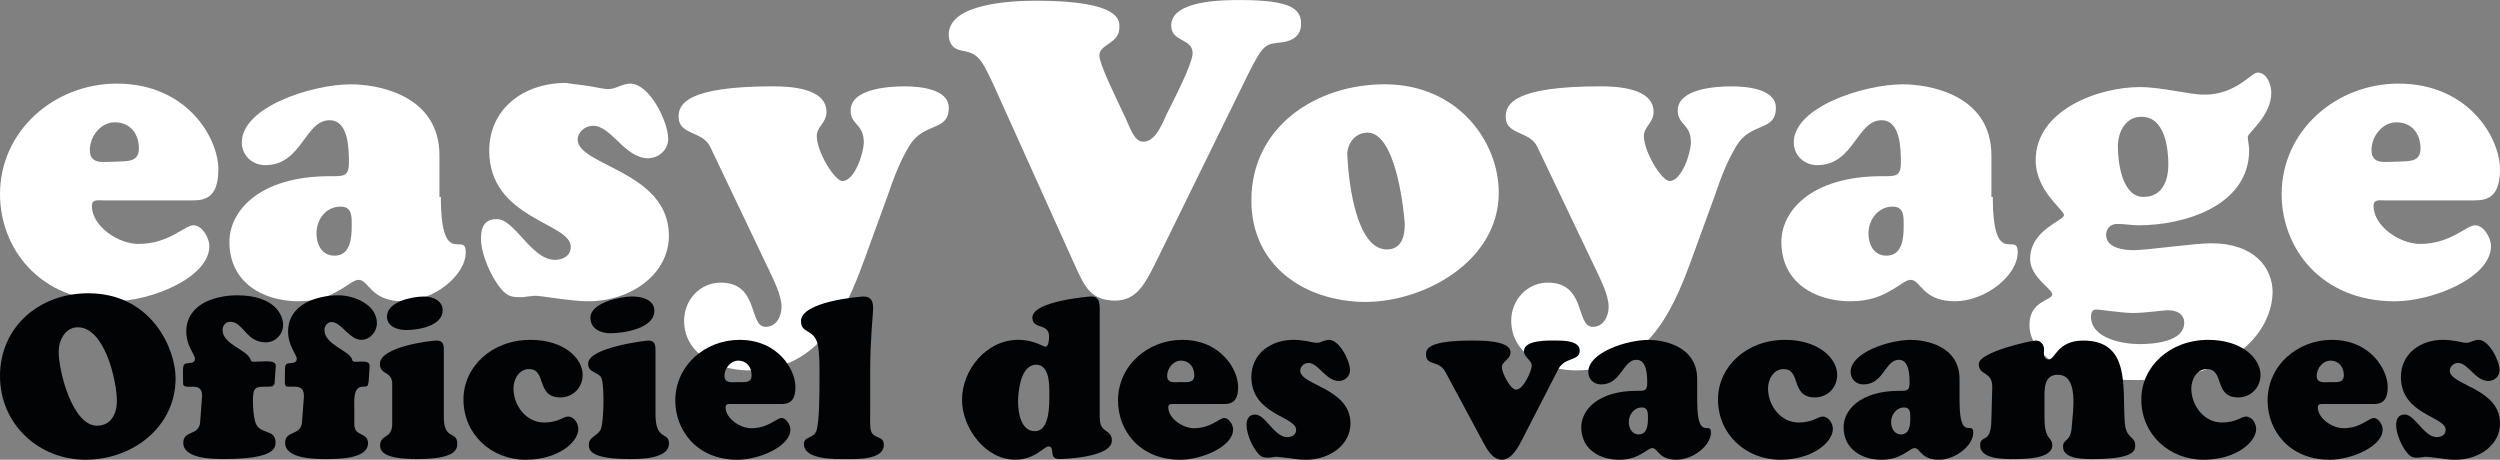
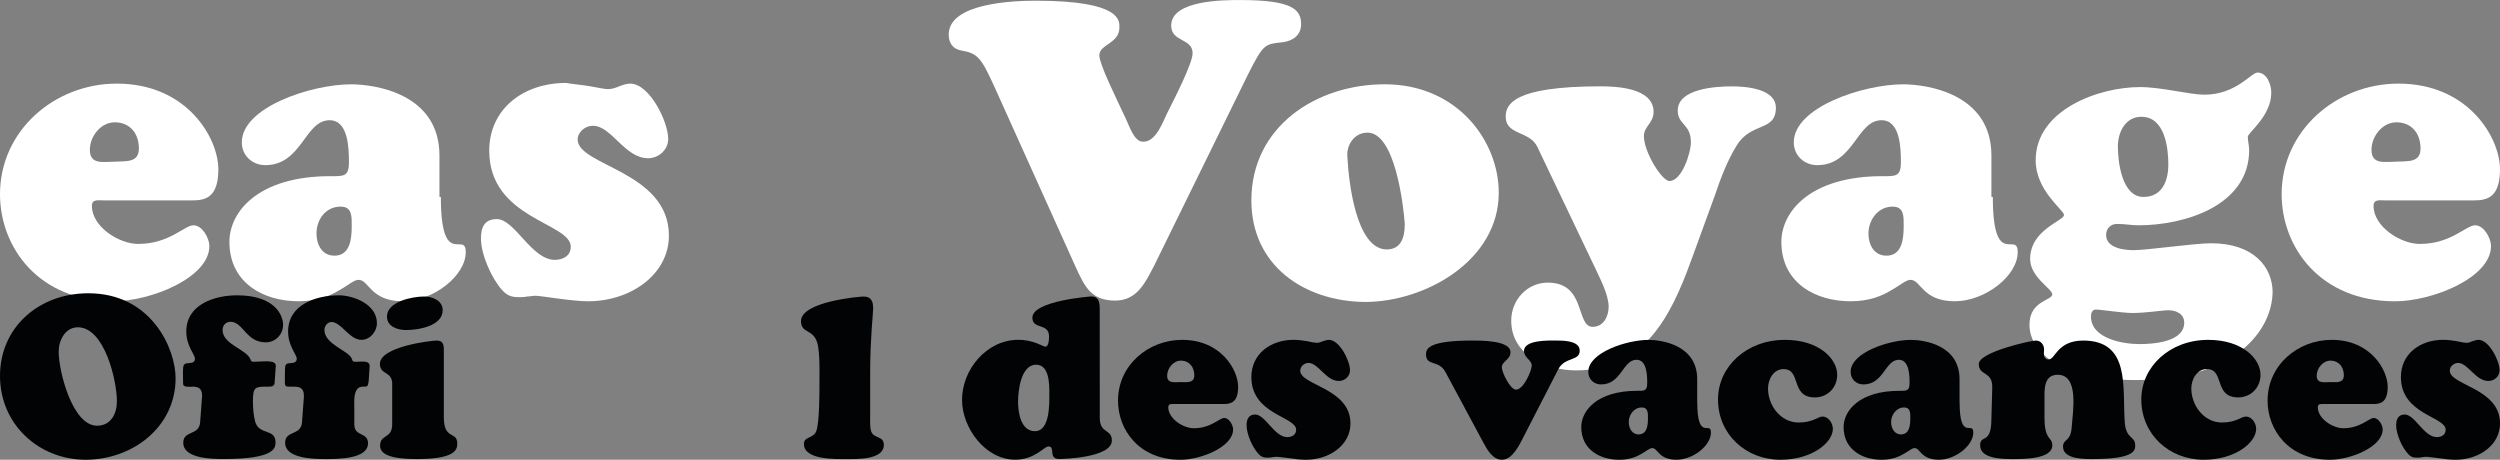
<svg xmlns="http://www.w3.org/2000/svg" id="Calque_2" data-name="Calque 2" viewBox="0 0 781.88 143.78">
  <rect x="0" y="0" width="781.88" height="143.78" fill="#808080" stroke="none" />
  <defs>
    <style>
      .cls-1 {
        fill: #020304;
      }

      .cls-1, .cls-2 {
        stroke-width: 0px;
      }

      .cls-2 {
        fill: #fff;
      }
    </style>
  </defs>
  <g id="Calque_1-2" data-name="Calque 1">
    <g>
      <g>
        <path class="cls-2" d="M32.2,62.67c-1.51,0-3.46-.43-3.46,1.73,0,6.48,8.43,11.89,14.48,11.89,9.72,0,14.48-5.83,17.29-5.83s4.97,4.11,4.97,6.48c0,9.94-18.37,17.29-30.04,17.29C12.1,94.22,0,77.37,0,60.73,0,40.84,17.07,26.15,36.52,26.15c22.04,0,31.77,17.07,31.77,26.8,0,8.64-3.89,9.72-8,9.72,0,0-28.09,0-28.09,0ZM43.44,46.46c0-4.75-2.81-8.21-7.56-8.21-4.32,0-7.78,4.32-7.78,8.64,0,4.75,4.32,3.67,7.78,3.67,3.46-.22,7.56.43,7.56-4.11Z" />
        <path class="cls-2" d="M137.88,61.59c0,22.91,7.78,10.37,7.78,17.29,0,7.35-10.16,15.34-19.67,15.34-10.16,0-10.59-6.7-13.83-6.7-1.51,0-3.24,1.73-6.05,3.24-2.81,1.73-6.7,3.46-12.75,3.46-10.81,0-21.61-5.62-21.61-18.59,0-9.29,8.86-20.53,31.55-20.53,4.11,0,5.83.22,5.83-4.32s-.22-13.18-6.05-13.18c-7.78,0-8.64,14.05-20.1,14.05-4.11,0-7.35-3.03-7.35-7.13,0-11.02,21.83-18.15,34.15-18.15,7.35,0,27.66,2.81,27.66,22.26v12.97h.43ZM98.98,73.04c0,3.46,1.73,6.92,5.62,6.92,4.97,0,5.4-5.4,5.4-9.29,0-2.81.22-6.05-3.46-6.05-4.75,0-7.56,4.11-7.56,8.43Z" />
        <path class="cls-2" d="M184.77,27.01c2.38.43,4.32.86,5.4.86,1.3,0,2.38-.43,3.46-.86,1.08-.43,2.38-.86,3.46-.86,6.05,0,11.89,11.89,11.89,17.29,0,3.46-3.03,6.05-6.27,6.05-7.35,0-11.45-10.16-17.29-10.16-2.38,0-4.75,1.94-4.75,4.32,0,8.21,28.53,9.94,28.53,30.04,0,12.1-11.89,20.53-25.28,20.53-2.59,0-6.27-.43-9.51-.86-3.24-.43-6.05-.86-6.92-.86s-1.73.22-2.59.22c-.86.22-1.51.22-2.38.22-2.59,0-3.89-.43-5.62-2.38-3.24-3.67-6.48-11.02-6.48-15.99,0-3.46,1.08-6.05,4.97-6.05,5.62,0,10.81,12.75,18.15,12.75,2.59,0,4.97-1.3,4.97-4.11,0-7.56-25.5-8.64-25.5-30.04,0-12.97,10.59-21.18,23.99-21.18,2.59.43,5.4.65,7.78,1.08Z" />
-         <path class="cls-2" d="M270.14,81.69c-6.27,17.29-14.7,34.15-35.87,34.15-9.29,0-20.31-4.75-20.31-15.56,0-6.48,4.97-11.89,11.45-11.89,12.1,0,8.64,13.83,14.05,13.83,3.46,0,4.97-3.46,4.97-6.27,0-3.67-2.59-8.64-4.11-11.89l-18.15-38.04c-2.38-5.19-9.94-3.67-9.94-9.51,0-3.89,2.38-9.51,29.61-9.51,4.97,0,16.64.43,16.64,8,0,3.46-3.03,4.54-3.03,7.56,0,4.97,5.62,14.05,8,14.05,3.89,0,6.7-8.86,6.7-12.1,0-5.83-4.11-5.4-4.11-9.94,0-6.92,12.1-7.56,16.86-7.56,4.32,0,13.83.65,13.83,6.7,0,7.56-7.78,4.32-12.32,11.89-2.81,4.54-4.97,10.16-6.7,15.34l-7.56,20.75Z" />
        <path class="cls-2" d="M361.12,82.77c-2.81,5.4-5.4,11.24-12.32,11.24-7.56,0-9.51-4.32-12.32-10.37l-25.72-57.05c-3.89-8.43-4.97-9.94-10.16-10.81-2.59-.43-3.89-2.38-3.89-4.97,0-9.94,20.53-10.59,27.23-10.59,27.23,0,26.15,6.48,26.15,8.43,0,4.97-6.27,5.19-6.27,8.64,0,2.81,4.97,12.75,8.21,19.67,1.08,2.16,2.59,7.35,5.4,7.35,4.32.22,6.48-6.92,8-9.72,1.51-3.03,7.56-14.7,7.56-17.94,0-4.75-6.7-3.46-6.7-8.64,0-8,16.42-8,21.61-8,16.42,0,19.02,3.03,19.02,7.56,0,3.46-2.59,5.19-5.62,5.62-5.62.65-6.05.22-11.02,10.16l-29.17,59.43Z" />
        <path class="cls-2" d="M391.37,62.67c0-23.12,20.31-36.31,41.71-36.31,22.69,0,35.66,17.72,35.66,33.93,0,21.18-22.91,34.15-41.93,34.15-19.02-.22-35.44-11.45-35.44-31.77ZM427.68,41.49c-4.32,0-6.7,4.11-6.27,7.78.43,8.21,2.81,28.09,11.89,28.74,4.97.22,6.05-3.89,6.05-8-.43-5.83-3.03-28.53-11.67-28.53Z" />
        <path class="cls-2" d="M528.82,81.69c-6.27,17.29-14.7,34.15-35.87,34.15-9.29,0-20.31-4.75-20.31-15.56,0-6.48,4.97-11.89,11.45-11.89,12.1,0,8.64,13.83,14.05,13.83,3.46,0,4.97-3.46,4.97-6.27,0-3.67-2.59-8.64-4.11-11.89l-18.15-38.04c-2.38-5.19-9.94-3.67-9.94-9.51,0-3.89,2.38-9.51,29.61-9.51,4.97,0,16.64.43,16.64,8,0,3.46-3.03,4.54-3.03,7.56,0,4.97,5.62,14.05,8,14.05,3.89,0,6.7-8.86,6.7-12.1,0-5.83-4.11-5.4-4.11-9.94,0-6.92,12.1-7.56,16.86-7.56,4.32,0,13.83.65,13.83,6.7,0,7.56-7.78,4.32-12.32,11.89-2.81,4.54-4.97,10.16-6.7,15.34l-7.56,20.75Z" />
        <path class="cls-2" d="M623.26,61.59c0,22.91,7.78,10.37,7.78,17.29,0,7.35-10.16,15.34-19.67,15.34-10.16,0-10.59-6.7-13.83-6.7-1.51,0-3.24,1.73-6.05,3.24-2.81,1.73-6.7,3.46-12.75,3.46-10.81,0-21.61-5.62-21.61-18.59,0-9.29,8.86-20.53,31.55-20.53,4.11,0,5.83.22,5.83-4.32s-.22-13.18-6.05-13.18c-7.78,0-8.64,14.05-20.1,14.05-4.11,0-7.35-3.03-7.35-7.13,0-11.02,21.83-18.15,34.15-18.15,7.35,0,27.66,2.81,27.66,22.26v12.97h.43ZM584.36,73.04c0,3.46,1.73,6.92,5.62,6.92,4.97,0,5.4-5.4,5.4-9.29,0-2.81.22-6.05-3.46-6.05-4.54,0-7.56,4.11-7.56,8.43Z" />
        <path class="cls-2" d="M667.78,118.86c-23.99,0-33.06-9.08-33.06-17.29,0-7.56,7.13-7.56,7.13-9.51,0-1.73-6.92-5.4-6.92-11.02,0-9.29,10.59-11.89,10.59-13.83,0-1.51-8.86-7.56-8.86-17.07,0-15.78,19.67-22.91,32.63-22.91,6.7,0,15.56,2.38,20.1,2.38,9.94,0,14.7-6.92,16.64-6.92,3.03,0,4.32,3.89,4.32,6.27,0,7.35-7.35,12.53-7.35,13.83s.43,2.81.43,4.11c0,17.5-20.31,23.56-34.58,23.56-2.16,0-4.32-.43-6.7-.43-2.16,0-3.46,1.51-3.46,3.46,0,4.11,5.62,4.75,8.64,4.75,4.11,0,19.02-2.16,24.2-2.16,13.4,0,19.23,7.56,19.23,15.34-.22,11.67-11.24,27.45-43.01,27.45ZM669.07,107.62c4.32,0,14.05-.65,14.05-6.7,0-2.81-2.59-3.89-4.97-3.89-1.94,0-6.92.86-11.24.86-3.03,0-9.94-1.08-11.45-1.08-1.08,0-1.51,1.08-1.51,2.16,0,6.92,9.94,8.64,15.13,8.64ZM669.72,36.52c-4.97,0-7.35,4.75-7.35,9.29,0,4.97,1.3,15.78,8,15.78,5.83,0,7.78-4.97,7.78-10.16s-1.08-14.91-8.43-14.91Z" />
        <path class="cls-2" d="M745.79,62.67c-1.51,0-3.46-.43-3.46,1.73,0,6.48,8.43,11.89,14.48,11.89,9.72,0,14.48-5.83,17.29-5.83s4.97,4.11,4.97,6.48c0,9.94-18.37,17.29-30.04,17.29-23.34,0-35.44-16.86-35.44-33.5,0-19.88,17.07-34.58,36.52-34.58,22.04,0,31.77,17.07,31.77,26.8,0,8.64-3.89,9.72-8,9.72,0,0-28.09,0-28.09,0ZM757.03,46.46c0-4.75-2.81-8.21-7.56-8.21-4.32,0-7.78,4.32-7.78,8.64,0,4.75,4.32,3.67,7.78,3.67,3.46-.22,7.56.43,7.56-4.11Z" />
      </g>
      <g>
        <path class="cls-1" d="M0,117.57c0-15.14,12.07-25.85,27.64-25.85,19.71,0,27.28,17.35,27.28,26.57,0,15.35-13.57,25.49-28.14,25.49S0,132.78,0,117.57ZM24.35,102.36c-4,0-6,4.14-6,7.64,0,6.07,4.28,23.14,12,23.14,4.36,0,6.21-3.78,6.21-7.64,0-6.5-3.86-23.14-12.21-23.14Z" />
        <path class="cls-1" d="M63.19,124.29c.14-2.21-.57-3.36-2.86-3.36-.86,0-3.07.36-3.07-.93,0-5.64-.43-6.28,1.71-6.43.86-.07,2-.14,2-1.36,0-1.36-2.71-4-2.71-8.5,0-8.5,8.78-11.35,15.93-11.35,11.64,0,14.35,6.14,14.35,9.21s-2.43,5.5-5.43,5.5c-6.21,0-7-6.43-11.07-6.43-1.43,0-2.43,1.14-2.43,2.57,0,4.5,7.43,6,8.71,9.14.21.57.29.79,1,.79,3,0,7.07-.79,6.93,1.36l-.36,5.21c-.07,1.07-.86,1.21-1.86,1.21-4.21,0-4.93-.07-4.93,4.64,0,2,.21,4.5.71,6.36,1.29,4.28,6.36,2,6.36,6.43,0,1.71-.14,5.21-16.21,5.21-3.43,0-12.64-.07-12.64-5.07,0-4,5-2.14,5.28-6.5l.57-7.71Z" />
        <path class="cls-1" d="M110.82,132.78c0,3.86,4.28,2.29,4.28,5.86,0,4.93-9.43,4.93-13.28,4.93-3.43,0-12.64-.07-12.64-5.07,0-4,5-2.14,5.28-6.5l.57-7.71c.14-2.21-.57-3.36-2.86-3.36-2.07,0-2.5.07-2.86-.29-.29-.43-.21-1.07-.21-3,0-3.78,0-3.93,1.71-4.07.86-.07,2-.14,2-1.36,0-1.36-2.71-4-2.71-8.5,0-8.5,8.78-11.35,15.93-11.35,4.36,0,11.85,2.71,11.85,8.71,0,2.64-2.14,5.21-4.86,5.21-3.78,0-6.28-5.57-9.35-5.57-1.29,0-2.21,1.29-2.21,2.5,0,4.5,7.71,6.5,8.57,9,.29.93.43.93,1.36.93,1.64,0,4.28-.5,4.21,1.36l-.29,4.57c-.21,1.86-.36,1.86-1.86,1.86-3.14,0-2.64,4.78-2.64,6.78v5.07ZM122.68,120.22c0-4.36-3.86-2.79-3.86-6.43,0-5.36,15.85-7.28,17.78-7.28s2.21,1.21,2.21,2.93v21.07c0,7.28,4.21,4.14,4.21,8.28,0,2.14-1.21,4.78-12.64,4.78-9.64,0-11.5-2.07-11.5-4.21,0-3.64,3.78-2,3.78-6.71v-12.43ZM127.03,103.22c-2.57,0-6-1-6-4.21,0-4.78,8.07-6.28,11.64-6.28,2.57,0,5.78,1.29,5.78,4.28,0,5-7.71,6.21-11.43,6.21Z" />
-         <path class="cls-1" d="M165.88,106.29c10.71,0,16.35,5.93,16.35,10.93,0,4-3,7.07-7,7.07-7.71,0-4.14-8.86-9.78-8.86-3.14,0-4.86,3.21-4.86,6.07,0,5.28,3.93,10.64,9.57,10.64,4.5,0,6-1.86,7.5-1.86,1.93,0,3.21,2.14,3.21,3.86,0,4.21-6.43,9.64-16.42,9.64-10.78,0-19.5-7.93-19.5-18.85,0-10.28,8.93-18.64,20.92-18.64Z" />
-         <path class="cls-1" d="M205.01,129.57c0,8.43,4.21,5.36,4.21,9.14,0,4.86-9.07,4.86-12.28,4.86-12.28,0-12.78-2.79-12.78-4.5,0-2.57,2.93-2.71,3.78-4.93.93-2.5,1.07-12.85.29-15.5-.64-2.5-4.28-1.71-4.28-4.93,0-5.07,18.14-7.21,18.85-7.21,2.14,0,2.21,1.64,2.21,3.14v19.92ZM190.87,104.22c-3,0-6.21-1.36-6.21-4.86,0-4.71,9.43-6.64,13.07-6.64,2.86,0,6.93.93,6.93,4.5,0,5.57-9.71,7-13.78,7Z" />
-         <path class="cls-1" d="M228.85,126.36c-.79,0-1.93-.21-1.93,1,0,3.57,4.64,6.57,8,6.57,5.36,0,8-3.21,9.5-3.21s2.78,2.21,2.78,3.57c0,5.5-10.07,9.5-16.5,9.5-12.85,0-19.5-9.28-19.5-18.5,0-11,9.36-19,20.07-19,12.14,0,17.5,9.36,17.5,14.71,0,4.71-2.14,5.36-4.43,5.36h-15.5ZM235.07,117.36c0-2.57-1.57-4.57-4.21-4.57-2.36,0-4.28,2.43-4.28,4.71,0,2.57,2.43,2,4.28,2s4.21.43,4.21-2.14Z" />
        <path class="cls-1" d="M272.13,130c0,1.29-.07,3.64.29,4.78.79,2.57,4,1.36,4,4.36,0,4.78-8.71,4.43-11.78,4.43s-13.21.36-13.21-4.71c0-2.5,3.07-1.57,3.93-4.21.93-2.93.93-11.85.93-15.35,0-2.79.14-8.14-.5-11.35-1.07-5.28-5.28-3.43-5.28-7.5,0-6.21,18.57-7.71,19.57-7.71,2.43,0,3,1.57,3,3.71,0,1.64-.93,9.5-.93,19.71v13.85Z" />
-         <path class="cls-1" d="M343.96,130.71c0,5,3.78,3.36,3.78,7.07,0,5.43-15.64,5.78-16.43,5.78-3.64,0-1.07-3.93-3.43-3.93-.64,0-1.71,1-3.36,2.07-1.64,1-3.86,2.07-7,2.07-9.36,0-16.64-9.93-16.64-18.71,0-9.5,7.71-18.78,17.57-18.78,4.93,0,7.71,2.14,8.5,2.14,1.07,0,1.14-2.36,1.14-3.14,0-4.43-5.21-2.07-5.21-5.93,0-5.28,18.21-6.64,18.42-6.64,2.14,0,2.64,1.5,2.64,3.86v34.14ZM324.04,114.07c-4.78,0-5.64,8.21-5.64,11.57s.86,9.21,5.28,9.21c4.78,0,4.5-8.78,4.5-11.93,0-2.79,0-8.86-4.14-8.86Z" />
+         <path class="cls-1" d="M343.96,130.71c0,5,3.78,3.36,3.78,7.07,0,5.43-15.64,5.78-16.43,5.78-3.64,0-1.07-3.93-3.43-3.93-.64,0-1.71,1-3.36,2.07-1.64,1-3.86,2.07-7,2.07-9.36,0-16.64-9.93-16.64-18.71,0-9.5,7.71-18.78,17.57-18.78,4.93,0,7.71,2.14,8.5,2.14,1.07,0,1.14-2.36,1.14-3.14,0-4.43-5.21-2.07-5.21-5.93,0-5.28,18.21-6.64,18.42-6.64,2.14,0,2.64,1.5,2.64,3.86ZM324.04,114.07c-4.78,0-5.64,8.21-5.64,11.57s.86,9.21,5.28,9.21c4.78,0,4.5-8.78,4.5-11.93,0-2.79,0-8.86-4.14-8.86Z" />
        <path class="cls-1" d="M367.31,126.36c-.79,0-1.93-.21-1.93,1,0,3.57,4.64,6.57,8,6.57,5.36,0,8-3.21,9.5-3.21s2.78,2.21,2.78,3.57c0,5.5-10.07,9.5-16.5,9.5-12.85,0-19.5-9.28-19.5-18.5,0-11,9.36-19,20.07-19,12.14,0,17.5,9.36,17.5,14.71,0,4.71-2.14,5.36-4.43,5.36h-15.5ZM373.52,117.36c0-2.57-1.57-4.57-4.21-4.57-2.36,0-4.28,2.43-4.28,4.71,0,2.57,2.43,2,4.28,2s4.21.43,4.21-2.14Z" />
        <path class="cls-1" d="M408.86,106.72c1.29.29,2.43.5,2.93.5.71,0,1.29-.21,1.93-.5.64-.21,1.29-.43,1.93-.43,3.28,0,6.57,6.57,6.57,9.5,0,1.93-1.64,3.36-3.5,3.36-4.07,0-6.36-5.64-9.5-5.64-1.29,0-2.57,1.07-2.57,2.43,0,4.57,15.71,5.43,15.71,16.5,0,6.71-6.5,11.35-13.93,11.35-1.43,0-3.5-.21-5.28-.5-1.79-.21-3.36-.43-3.78-.43-.5,0-.93.07-1.43.14-.43.07-.86.14-1.36.14-1.43,0-2.14-.21-3.14-1.36-1.79-2-3.57-6.07-3.57-8.78,0-1.86.64-3.36,2.71-3.36,3.14,0,6,7.07,10,7.07,1.43,0,2.79-.71,2.79-2.29,0-4.21-14-4.71-14-16.5,0-7.14,5.86-11.64,13.21-11.64,1.43,0,2.93.21,4.28.43Z" />
        <path class="cls-1" d="M452.06,116.36c-2.07-3.93-6.07-1.71-6.07-5.57,0-1.79.93-4.28,14.35-4.28,2.5,0,12.07-.14,12.07,3.64,0,2.36-2.71,2.86-2.71,4.71,0,1.64,2.64,7,4.43,7,2.43,0,4.93-6.07,4.93-7.5,0-1.79-2.43-2.5-2.43-4.57,0-3.57,7.86-3.29,10-3.29s7.43,0,7.43,3.14c0,3.43-4.64,1.86-6.71,5.86l-11.71,22.78c-2.36,4.5-4.28,5.5-5.93,5.5-2.78,0-4.57-3.07-5.71-5.21l-11.93-22.21Z" />
        <path class="cls-1" d="M530.82,125.71c0,12.57,4.28,5.71,4.28,9.57,0,4.07-5.57,8.5-10.78,8.5-5.64,0-5.78-3.64-7.57-3.64-.86,0-1.79.93-3.36,1.79-1.57.93-3.71,1.86-7,1.86-5.93,0-11.85-3.14-11.85-10.21,0-5.07,4.86-11.35,17.42-11.35,2.21,0,3.21.14,3.21-2.43,0-2.36-.07-7.28-3.36-7.28-4.28,0-4.71,7.71-11.07,7.71-2.29,0-4-1.64-4-3.93,0-6.07,12.07-10,18.85-10,4.07,0,15.21,1.57,15.21,12.28v7.14ZM509.4,132c0,1.86,1,3.86,3.07,3.86,2.71,0,2.93-2.93,2.93-5.07,0-1.57.07-3.36-1.93-3.36-2.43,0-4.07,2.29-4.07,4.57Z" />
        <path class="cls-1" d="M558.24,106.29c10.71,0,16.35,5.93,16.35,10.93,0,4-3,7.07-7,7.07-7.71,0-4.14-8.86-9.78-8.86-3.14,0-4.86,3.21-4.86,6.07,0,5.28,3.93,10.64,9.57,10.64,4.5,0,6-1.86,7.5-1.86,1.93,0,3.21,2.14,3.21,3.86,0,4.21-6.43,9.64-16.42,9.64-10.78,0-19.5-7.93-19.5-18.85,0-10.28,8.93-18.64,20.92-18.64Z" />
        <path class="cls-1" d="M612.87,125.71c0,12.57,4.28,5.71,4.28,9.57,0,4.07-5.57,8.5-10.78,8.5-5.64,0-5.78-3.64-7.57-3.64-.86,0-1.79.93-3.36,1.79-1.57.93-3.71,1.86-7,1.86-5.93,0-11.85-3.14-11.85-10.21,0-5.07,4.86-11.35,17.42-11.35,2.21,0,3.21.14,3.21-2.43,0-2.36-.07-7.28-3.36-7.28-4.28,0-4.71,7.71-11.07,7.71-2.29,0-4-1.64-4-3.93,0-6.07,12.07-10,18.85-10,4.07,0,15.21,1.57,15.21,12.28v7.14ZM591.45,132c0,1.86,1,3.86,3.07,3.86,2.71,0,2.93-2.93,2.93-5.07,0-1.57.07-3.36-1.93-3.36-2.43,0-4.07,2.29-4.07,4.57Z" />
        <path class="cls-1" d="M639.43,130.86c0,6.93,2.43,5.71,2.43,8.43,0,4.43-9.5,4.28-12.43,4.28s-10.14,0-10.14-4.28c0-3.43,3.28-.36,3.5-7.36l.29-10.71c.14-5.28-4.21-3.57-4.21-7.36s16.42-7.36,17.85-7.36c1.57,0,2.57,1.36,2.57,2.79,0,.43-.07.86-.07,1.29,0,.86.36,1.86,1.43,1.86,1.14,0,1.79-1.5,3.21-3,1.43-1.43,3.57-2.93,7.64-2.93,14.78,0,12.28,14.5,13,25.35.36,5.64,3.28,4.36,3.28,7.43,0,1.29.29,4.28-13.14,4.28-2.57,0-9.43.14-9.43-3.86,0-2.57,2.36-1.36,2.71-6,.36-5.07,2.36-16.5-4.36-16.5-4.57,0-4.14,4.93-4.14,8.14v5.5Z" />
        <path class="cls-1" d="M690.63,106.29c10.71,0,16.35,5.93,16.35,10.93,0,4-3,7.07-7,7.07-7.71,0-4.14-8.86-9.78-8.86-3.14,0-4.86,3.21-4.86,6.07,0,5.28,3.93,10.64,9.57,10.64,4.5,0,6-1.86,7.5-1.86,1.93,0,3.21,2.14,3.21,3.86,0,4.21-6.43,9.64-16.42,9.64-10.78,0-19.5-7.93-19.5-18.85,0-10.28,8.93-18.64,20.92-18.64Z" />
        <path class="cls-1" d="M726.83,126.36c-.79,0-1.93-.21-1.93,1,0,3.57,4.64,6.57,8,6.57,5.36,0,8-3.21,9.5-3.21s2.79,2.21,2.79,3.57c0,5.5-10.07,9.5-16.5,9.5-12.85,0-19.5-9.28-19.5-18.5,0-11,9.35-19,20.07-19,12.14,0,17.5,9.36,17.5,14.71,0,4.71-2.14,5.36-4.43,5.36h-15.5ZM733.04,117.36c0-2.57-1.57-4.57-4.21-4.57-2.36,0-4.28,2.43-4.28,4.71,0,2.57,2.43,2,4.28,2s4.21.43,4.21-2.14Z" />
        <path class="cls-1" d="M768.39,106.72c1.29.29,2.43.5,2.93.5.71,0,1.29-.21,1.93-.5.64-.21,1.29-.43,1.93-.43,3.28,0,6.57,6.57,6.57,9.5,0,1.93-1.64,3.36-3.5,3.36-4.07,0-6.36-5.64-9.5-5.64-1.29,0-2.57,1.07-2.57,2.43,0,4.57,15.71,5.43,15.71,16.5,0,6.71-6.5,11.35-13.93,11.35-1.43,0-3.5-.21-5.28-.5-1.79-.21-3.36-.43-3.78-.43-.5,0-.93.07-1.43.14-.43.07-.86.14-1.36.14-1.43,0-2.14-.21-3.14-1.36-1.79-2-3.57-6.07-3.57-8.78,0-1.86.64-3.36,2.71-3.36,3.14,0,6,7.07,10,7.07,1.43,0,2.78-.71,2.78-2.29,0-4.21-14-4.71-14-16.5,0-7.14,5.86-11.64,13.21-11.64,1.43,0,2.93.21,4.28.43Z" />
      </g>
    </g>
  </g>
</svg>